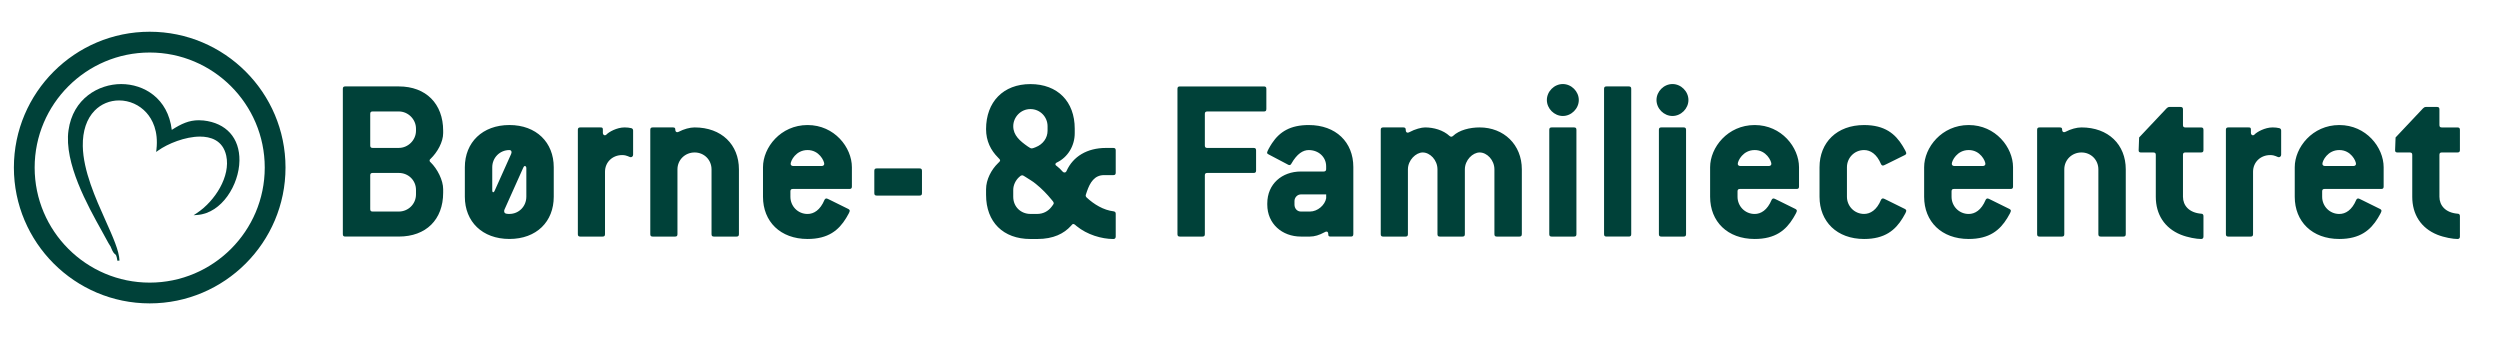
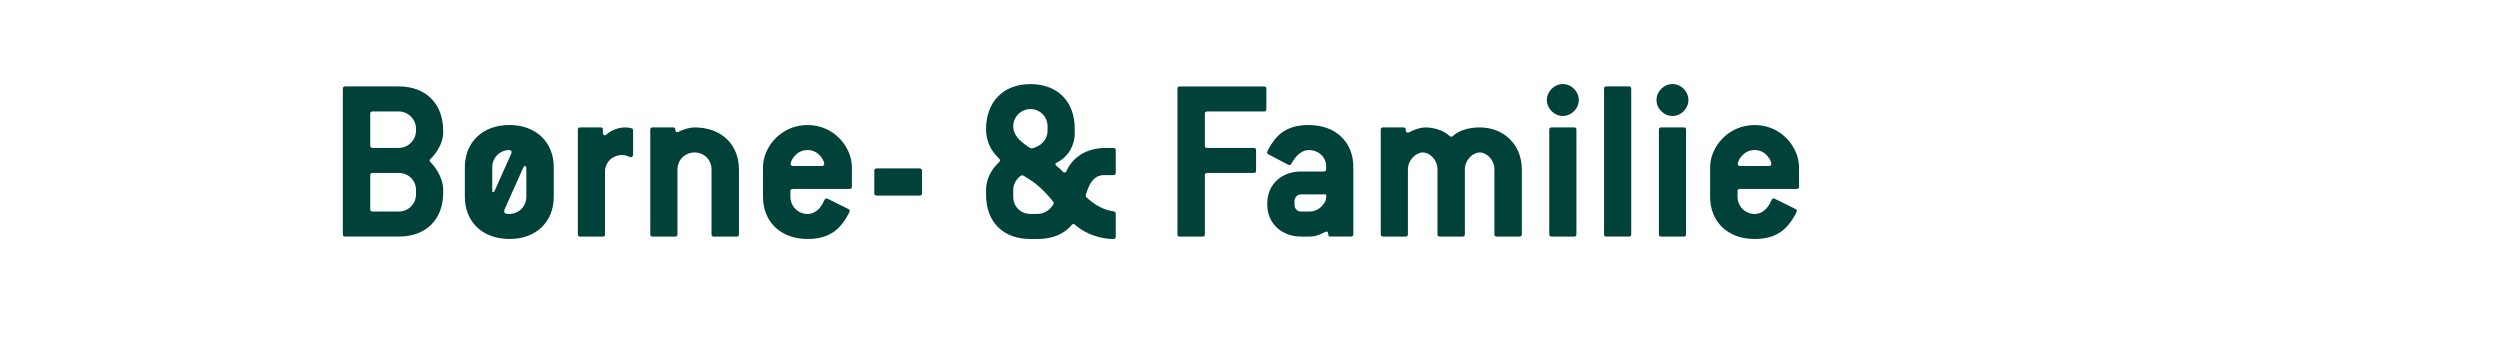
<svg xmlns="http://www.w3.org/2000/svg" id="Layer_1" version="1.1" viewBox="0 0 1260.37 170.33">
  <defs>
    <style>
      .st0 {
        fill: #004139;
      }
    </style>
  </defs>
-   <path class="st0" d="M75.47,152.95c-37.76,0-68.47-30.72-68.47-68.48S37.72,16,75.47,16s68.47,30.72,68.47,68.47-30.71,68.48-68.47,68.48M75.47,26.48c-31.98,0-58,26.02-58,58s26.02,58,58,58,58-26.02,58-58-26.02-58-58-58" />
-   <path class="st0" d="M102.49,60.74c-.77-.08-1.53-.12-2.27-.12-4.93,0-8.79,1.77-13.62,4.86-1.9-15.95-14.08-23.1-25.49-23.1s-24.35,7.3-26.58,23.34c-2.29,16.47,9.67,37.93,16.81,50.75,1.3,2.32,2.41,4.33,3.32,6.06.19.36.53.88.84,1.36.09.13.18.28.27.42l.28.7c.92,2.33,1.55,2.82,2.01,3.17.39.3.67.52,1.13,3.28l1.05-.1c-.14-4.82-3.34-11.96-7.04-20.21-5.01-11.17-11.25-25.08-11.46-37.51-.13-7.58,1.95-13.78,6.01-17.91,3.23-3.29,7.6-5.1,12.29-5.1,5.25,0,10.29,2.27,13.81,6.22,2.89,3.24,6.1,9.09,5.01,18.58l-.14,1.18.97-.69c4.88-3.51,13.71-7.06,21.14-7.06,5.08,0,11.5,1.67,13.23,9.64,2.27,10.43-5.73,22.88-14.77,28.89l-1.69,1.12,2.02-.16c12.21-.97,20.91-15.2,21.09-27.36.16-11.43-6.64-19-18.19-20.26" />
  <g>
-     <path class="st0" d="M1240.16,119.27v-10.33c0-.72-.36-1.2-1.08-1.2-6.25-.48-9.25-4.21-9.25-8.53v-21.15c0-.84.36-1.2,1.2-1.2h7.93c.84,0,1.2-.36,1.2-1.2v-10.21c0-.84-.36-1.2-1.2-1.2h-7.93c-.84,0-1.2-.36-1.2-1.2v-7.93c0-.84-.36-1.2-1.2-1.2h-5.65c-.6,0-1.08.36-1.44.72l-13.82,14.66c-.12,3.24-.24,5.77-.24,6.49s.36,1.08,1.2,1.08h6.25c.84,0,1.2.36,1.2,1.2v21.15c0,8.77,4.32,15.74,12.62,19.1,3.6,1.44,7.93,2.16,10.21,2.16.72,0,1.2-.36,1.2-1.2M1187.77,82.62c0,.6-.48,1.08-1.32,1.08h-14.3c-.84,0-1.32-.48-1.32-1.08,0-1.56,2.64-6.97,8.53-6.97s8.41,5.53,8.41,6.97M1201.71,94.04v-9.73c0-9.97-8.77-21.27-22.35-21.27s-22.47,11.3-22.47,21.27v14.9c0,12.5,8.77,21.27,22.47,21.27,10.45,0,15.74-4.45,19.46-10.57.96-1.56,1.8-3.12,1.8-3.6,0-.36-.24-.72-.72-.96l-9.01-4.45c-.96-.48-1.68-.84-2.04-.84s-.72.24-.96.72c-2.16,5.17-5.41,7.09-8.53,7.09-4.93,0-8.65-3.97-8.65-8.65v-2.76c0-.84.36-1.2,1.2-1.2h28.6c.84,0,1.2-.36,1.2-1.2M1150.04,77.94v-12.14c0-.6-.36-1.08-.96-1.2-.96-.24-2.16-.36-3.36-.36-3.84,0-7.93,2.28-9.13,3.6-.24.24-.36.36-.84.36s-.96-.48-.96-1.2v-1.68c0-.96-.36-1.08-1.2-1.08h-10.21c-.84,0-1.2.36-1.2,1.2v52.63c0,.84.36,1.2,1.2,1.2h11.29c.84,0,1.2-.36,1.2-1.2v-31.48c0-4.81,3.73-8.41,8.65-8.41,2.52,0,3.6,1.08,4.33,1.08.6,0,1.2-.48,1.2-1.32M1110.87,119.27v-10.33c0-.72-.36-1.2-1.08-1.2-6.25-.48-9.25-4.21-9.25-8.53v-21.15c0-.84.36-1.2,1.2-1.2h7.93c.84,0,1.2-.36,1.2-1.2v-10.21c0-.84-.36-1.2-1.2-1.2h-7.93c-.84,0-1.2-.36-1.2-1.2v-7.93c0-.84-.36-1.2-1.2-1.2h-5.65c-.6,0-1.08.36-1.44.72l-13.82,14.66c-.12,3.24-.24,5.77-.24,6.49s.36,1.08,1.2,1.08h6.25c.84,0,1.2.36,1.2,1.2v21.15c0,8.77,4.33,15.74,12.62,19.1,3.6,1.44,7.93,2.16,10.21,2.16.72,0,1.2-.36,1.2-1.2M1071.7,118.07v-32.68c0-12.5-8.77-21.15-22.35-21.15-2.4,0-5.41.84-7.93,2.16-.36.12-.48.24-.84.24-.6,0-.96-.48-.96-1.32s-.36-1.08-1.2-1.08h-10.21c-.84,0-1.2.36-1.2,1.2v52.63c0,.84.36,1.2,1.2,1.2h11.3c.84,0,1.2-.36,1.2-1.2v-32.68c0-4.81,3.84-8.53,8.65-8.53s8.53,3.73,8.53,8.53v32.68c0,.84.36,1.2,1.2,1.2h11.41c.84,0,1.2-.36,1.2-1.2M1000.93,82.62c0,.6-.48,1.08-1.32,1.08h-14.3c-.84,0-1.32-.48-1.32-1.08,0-1.56,2.64-6.97,8.53-6.97s8.41,5.53,8.41,6.97M1014.87,94.04v-9.73c0-9.97-8.77-21.27-22.35-21.27s-22.47,11.3-22.47,21.27v14.9c0,12.5,8.77,21.27,22.47,21.27,10.45,0,15.74-4.45,19.46-10.57.96-1.56,1.8-3.12,1.8-3.6,0-.36-.24-.72-.72-.96l-9.01-4.45c-.96-.48-1.68-.84-2.04-.84s-.72.24-.96.72c-2.16,5.17-5.41,7.09-8.53,7.09-4.93,0-8.65-3.97-8.65-8.65v-2.76c0-.84.36-1.2,1.2-1.2h28.6c.84,0,1.2-.36,1.2-1.2M961.04,106.29c0-.36-.24-.72-.72-.96l-9.01-4.45c-.96-.48-1.68-.84-2.04-.84s-.72.24-.96.72c-2.16,5.17-5.41,7.09-8.53,7.09-4.93,0-8.65-3.97-8.65-8.65v-14.9c0-4.69,3.72-8.65,8.65-8.65,3.12,0,6.37,1.92,8.53,7.09.24.48.6.72.96.72s1.08-.36,2.04-.84l9.01-4.45c.48-.24.72-.6.72-.96,0-.48-.84-2.04-1.8-3.6-3.73-6.13-9.01-10.57-19.46-10.57-13.7,0-22.47,8.77-22.47,21.27v14.9c0,12.5,8.77,21.27,22.47,21.27,10.45,0,15.74-4.45,19.46-10.57.96-1.56,1.8-3.12,1.8-3.6" />
    <path class="st0" d="M893.03,82.62c0,.6-.48,1.08-1.32,1.08h-14.3c-.84,0-1.32-.48-1.32-1.08,0-1.56,2.64-6.97,8.53-6.97s8.41,5.53,8.41,6.97M906.97,94.04v-9.73c0-9.97-8.77-21.27-22.35-21.27s-22.47,11.29-22.47,21.27v14.9c0,12.5,8.77,21.27,22.47,21.27,10.45,0,15.74-4.45,19.46-10.57.96-1.56,1.8-3.12,1.8-3.6,0-.36-.24-.72-.72-.96l-9.01-4.45c-.96-.48-1.68-.84-2.04-.84s-.72.24-.96.72c-2.16,5.17-5.41,7.09-8.53,7.09-4.93,0-8.65-3.96-8.65-8.65v-2.76c0-.84.36-1.2,1.2-1.2h28.6c.84,0,1.2-.36,1.2-1.2M850.02,118.07v-52.63c0-.84-.36-1.2-1.2-1.2h-11.29c-.84,0-1.2.36-1.2,1.2v52.63c0,.84.36,1.2,1.2,1.2h11.29c.84,0,1.2-.36,1.2-1.2M851.22,50.42c0-4.33-3.73-8.05-8.05-8.05s-8.05,3.72-8.05,8.05,3.72,8.05,8.05,8.05,8.05-3.73,8.05-8.05M822.38,118.07V44.77c0-.84-.36-1.2-1.2-1.2h-11.3c-.84,0-1.2.36-1.2,1.2v73.29c0,.84.36,1.2,1.2,1.2h11.3c.84,0,1.2-.36,1.2-1.2M794.75,118.07v-52.63c0-.84-.36-1.2-1.2-1.2h-11.29c-.84,0-1.2.36-1.2,1.2v52.63c0,.84.36,1.2,1.2,1.2h11.29c.84,0,1.2-.36,1.2-1.2M795.95,50.42c0-4.33-3.72-8.05-8.05-8.05s-8.05,3.72-8.05,8.05,3.73,8.05,8.05,8.05,8.05-3.73,8.05-8.05M767.23,118.07v-32.68c0-12.5-9.13-21.15-21.27-21.15-4.93,0-10.33,1.32-13.46,4.33-.24.24-.6.36-.84.36s-.6-.12-.84-.36c-3.24-3-8.05-4.33-12.38-4.33-1.8,0-5.05.84-7.93,2.4-.36.12-.48.24-.84.24-.6,0-.96-.48-.96-1.32v-.12c0-.84-.36-1.2-1.2-1.2h-10.21c-.84,0-1.2.36-1.2,1.2v52.63c0,.84.36,1.2,1.2,1.2h11.3c.84,0,1.2-.36,1.2-1.2v-32.68c0-4.69,4.08-8.53,7.45-8.53,3.72,0,7.45,3.84,7.45,8.53v32.68c0,.84.36,1.2,1.2,1.2h11.41c.84,0,1.2-.36,1.2-1.2v-32.68c0-4.69,3.96-8.53,7.45-8.53,3.72,0,7.45,3.84,7.45,8.53v32.68c0,.84.36,1.2,1.2,1.2h11.41c.84,0,1.2-.36,1.2-1.2M668.59,99.92c-.6,3.48-4.33,6.73-8.17,6.73h-4.57c-1.92,0-3.24-1.56-3.24-3.48v-1.8c0-1.8,1.44-3.36,3.24-3.36h12.74v1.92ZM682.28,118.07v-33.88c0-12.5-8.77-21.15-22.47-21.15-9.25,0-14.66,3.36-18.5,9.13-1.2,1.8-2.52,4.21-2.52,4.81,0,.36.24.6.72.84l9.13,4.81c.48.24.96.6,1.44.6.36,0,.72-.24.96-.72,2.88-5.05,5.89-6.85,8.77-6.85,4.93,0,8.77,3.48,8.77,8.17v1.44c0,.72-.36,1.2-1.2,1.2h-11.54c-9.49,0-16.94,6.25-16.94,16.1v.6c0,9.61,7.45,16.1,16.94,16.1h4.57c2.28,0,4.69-.72,7.33-2.16.36-.24.72-.36,1.08-.36.6,0,.84.6.84,1.56,0,.72.36.96,1.2.96h10.21c.84,0,1.2-.36,1.2-1.2M638.43,54.99v-10.21c0-.84-.36-1.2-1.2-1.2h-42.42c-.84,0-1.2.36-1.2,1.2v73.29c0,.84.36,1.2,1.2,1.2h11.41c.84,0,1.2-.36,1.2-1.2v-29.68c0-.84.36-1.2,1.2-1.2h23.43c.84,0,1.2-.36,1.2-1.2v-10.21c0-.84-.36-1.2-1.2-1.2h-23.43c-.84,0-1.2-.36-1.2-1.2v-15.98c0-.84.36-1.2,1.2-1.2h28.6c.84,0,1.2-.36,1.2-1.2M531.25,102.45c0,.36-.6,1.2-1.2,1.92-1.68,2.16-4.21,3.48-7.09,3.48h-3.49c-4.69,0-8.65-3.48-8.65-8.65v-3.48c0-2.4,1.2-4.81,2.88-6.37.6-.6,1.08-.96,1.68-.96.36,0,.96.36,1.68.84,1.8,1.2,3.6,2.16,5.17,3.49,3,2.4,5.65,5.17,7.81,7.81.6.72,1.2,1.32,1.2,1.92M528.13,65.92c0,3.6-2.28,6.85-6.01,8.29-.6.24-1.44.6-2.04.6s-1.08-.48-1.92-.96c-3.97-2.76-7.33-5.65-7.33-10.21s3.73-8.65,8.65-8.65,8.65,3.96,8.65,8.65v2.28ZM562.49,119.27v-11.53c0-.72-.36-1.08-1.08-1.2-5.05-.6-9.85-3.49-13.58-6.97-.48-.48-.6-.96-.36-1.56l.48-1.44c1.56-4.57,3.84-8.29,8.65-8.29h4.69c.84,0,1.2-.36,1.2-1.2v-11.3c0-.84-.36-1.2-1.2-1.2h-3.73c-9.49,0-16.58,4.33-19.83,11.54-.24.6-.6.84-1.08.84-.36,0-.6-.12-.96-.48-.96-1.08-1.8-1.92-2.76-2.64-.48-.36-.84-.6-.84-.96,0-.48.24-.72.72-.96,5.53-2.64,9.01-8.41,9.01-14.78v-2.28c0-13.7-8.65-22.47-22.35-22.47s-22.35,9.01-22.35,22.71c0,6.01,2.4,10.69,6.01,14.3.48.48,1.08,1.08,1.08,1.44,0,.48-.6.96-1.08,1.44-3.36,3.24-6.01,8.29-6.01,13.1v2.88c0,13.7,8.65,22.23,22.35,22.23h3.49c8.17,0,13.46-2.76,16.94-6.61.48-.48.72-.96,1.2-.96s1.2.6,1.68,1.08c5.29,4.33,12.62,6.49,18.5,6.49.72,0,1.2-.36,1.2-1.2M464.81,97.4v-11.29c0-.84-.36-1.2-1.2-1.2h-21.63c-.84,0-1.2.36-1.2,1.2v11.29c0,.84.36,1.2,1.2,1.2h21.63c.84,0,1.2-.36,1.2-1.2M415.54,82.62c0,.6-.48,1.08-1.32,1.08h-14.3c-.84,0-1.32-.48-1.32-1.08,0-1.56,2.64-6.97,8.53-6.97s8.41,5.53,8.41,6.97M429.48,94.04v-9.73c0-9.97-8.77-21.27-22.35-21.27s-22.47,11.29-22.47,21.27v14.9c0,12.5,8.77,21.27,22.47,21.27,10.45,0,15.74-4.45,19.46-10.57.96-1.56,1.8-3.12,1.8-3.6,0-.36-.24-.72-.72-.96l-9.01-4.45c-.96-.48-1.68-.84-2.04-.84s-.72.24-.96.72c-2.16,5.17-5.41,7.09-8.53,7.09-4.93,0-8.65-3.96-8.65-8.65v-2.76c0-.84.36-1.2,1.2-1.2h28.6c.84,0,1.2-.36,1.2-1.2M372.53,118.07v-32.68c0-12.5-8.77-21.15-22.35-21.15-2.4,0-5.41.84-7.93,2.16-.36.12-.48.24-.84.24-.6,0-.96-.48-.96-1.32s-.36-1.08-1.2-1.08h-10.21c-.84,0-1.2.36-1.2,1.2v52.63c0,.84.36,1.2,1.2,1.2h11.3c.84,0,1.2-.36,1.2-1.2v-32.68c0-4.81,3.84-8.53,8.65-8.53s8.53,3.72,8.53,8.53v32.68c0,.84.36,1.2,1.2,1.2h11.41c.84,0,1.2-.36,1.2-1.2M319.18,77.94v-12.14c0-.6-.36-1.08-.96-1.2-.96-.24-2.16-.36-3.36-.36-3.84,0-7.93,2.28-9.13,3.6-.24.24-.36.36-.84.36s-.96-.48-.96-1.2v-1.68c0-.96-.36-1.08-1.2-1.08h-10.21c-.84,0-1.2.36-1.2,1.2v52.63c0,.84.36,1.2,1.2,1.2h11.29c.84,0,1.2-.36,1.2-1.2v-31.48c0-4.81,3.73-8.41,8.65-8.41,2.52,0,3.6,1.08,4.33,1.08.6,0,1.2-.48,1.2-1.32M265.35,99.2c0,4.81-3.73,8.65-8.53,8.65-.6,0-1.08,0-1.56-.12-.72-.12-1.08-.6-1.08-1.2,0-.36,0-.72.24-1.08l9.37-20.91c.24-.6.48-.84.84-.84s.72.36.72,1.08v14.42ZM257.9,76.73c0,.24-.12.6-.24.96l-8.29,18.5c-.24.48-.36.72-.72.72s-.48-.36-.48-.96v-11.65c0-4.69,3.72-8.65,8.65-8.65.72,0,1.08.48,1.08,1.08M279.17,99.2v-14.9c0-12.5-8.77-21.27-22.35-21.27s-22.47,8.77-22.47,21.27v14.9c0,12.5,8.77,21.27,22.47,21.27s22.35-8.77,22.35-21.27M209.72,98c0,4.93-3.97,8.65-8.65,8.65h-13.22c-.84,0-1.2-.36-1.2-1.2v-17.06c0-.84.36-1.2,1.2-1.2h13.22c4.81,0,8.65,3.73,8.65,8.53v2.28ZM209.72,65.92c0,4.69-3.97,8.65-8.65,8.65h-13.22c-.84,0-1.2-.36-1.2-1.2v-15.98c0-.84.36-1.2,1.2-1.2h13.22c4.69,0,8.65,3.96,8.65,8.65v1.08ZM223.42,97.16v-1.8c0-4.45-2.88-10.21-6.37-13.58-.36-.24-.48-.6-.48-.84s.12-.6.48-.84c3.49-3.36,6.37-8.53,6.37-12.98v-1.2c0-13.58-8.65-22.35-22.35-22.35h-27.03c-.84,0-1.2.36-1.2,1.2v73.29c0,.84.36,1.2,1.2,1.2h27.03c13.7,0,22.35-8.53,22.35-22.11" />
  </g>
</svg>